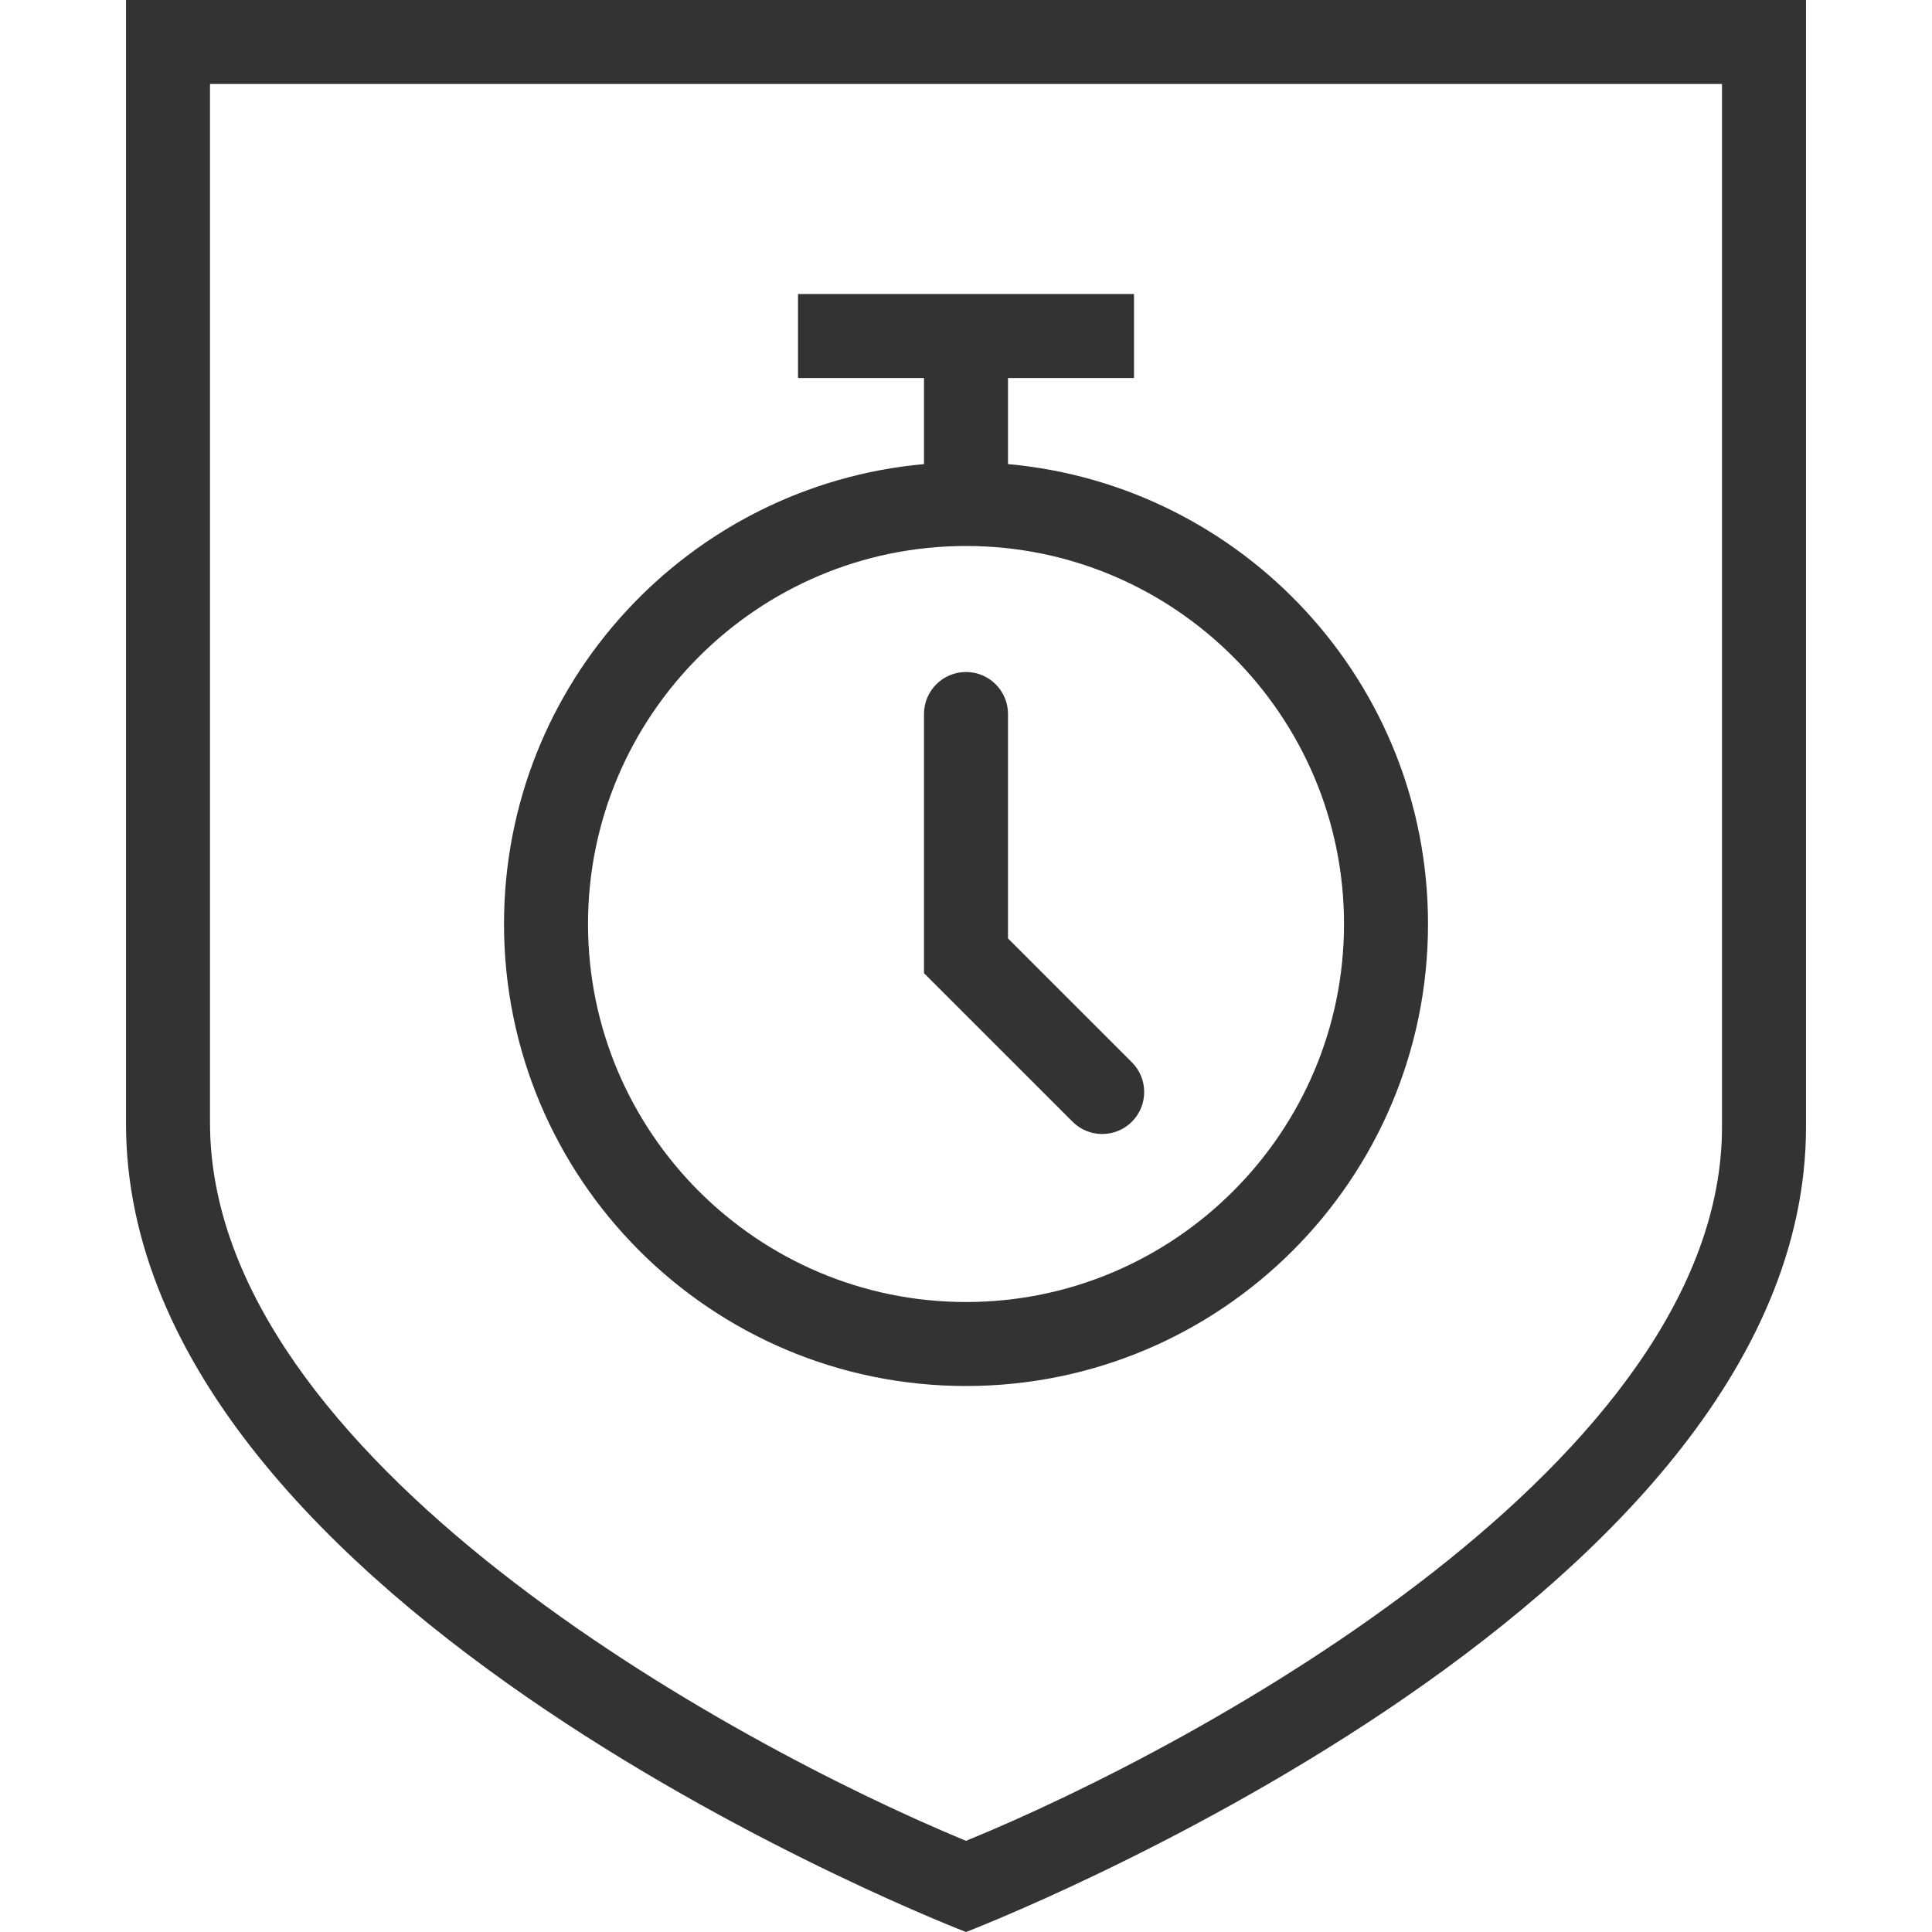
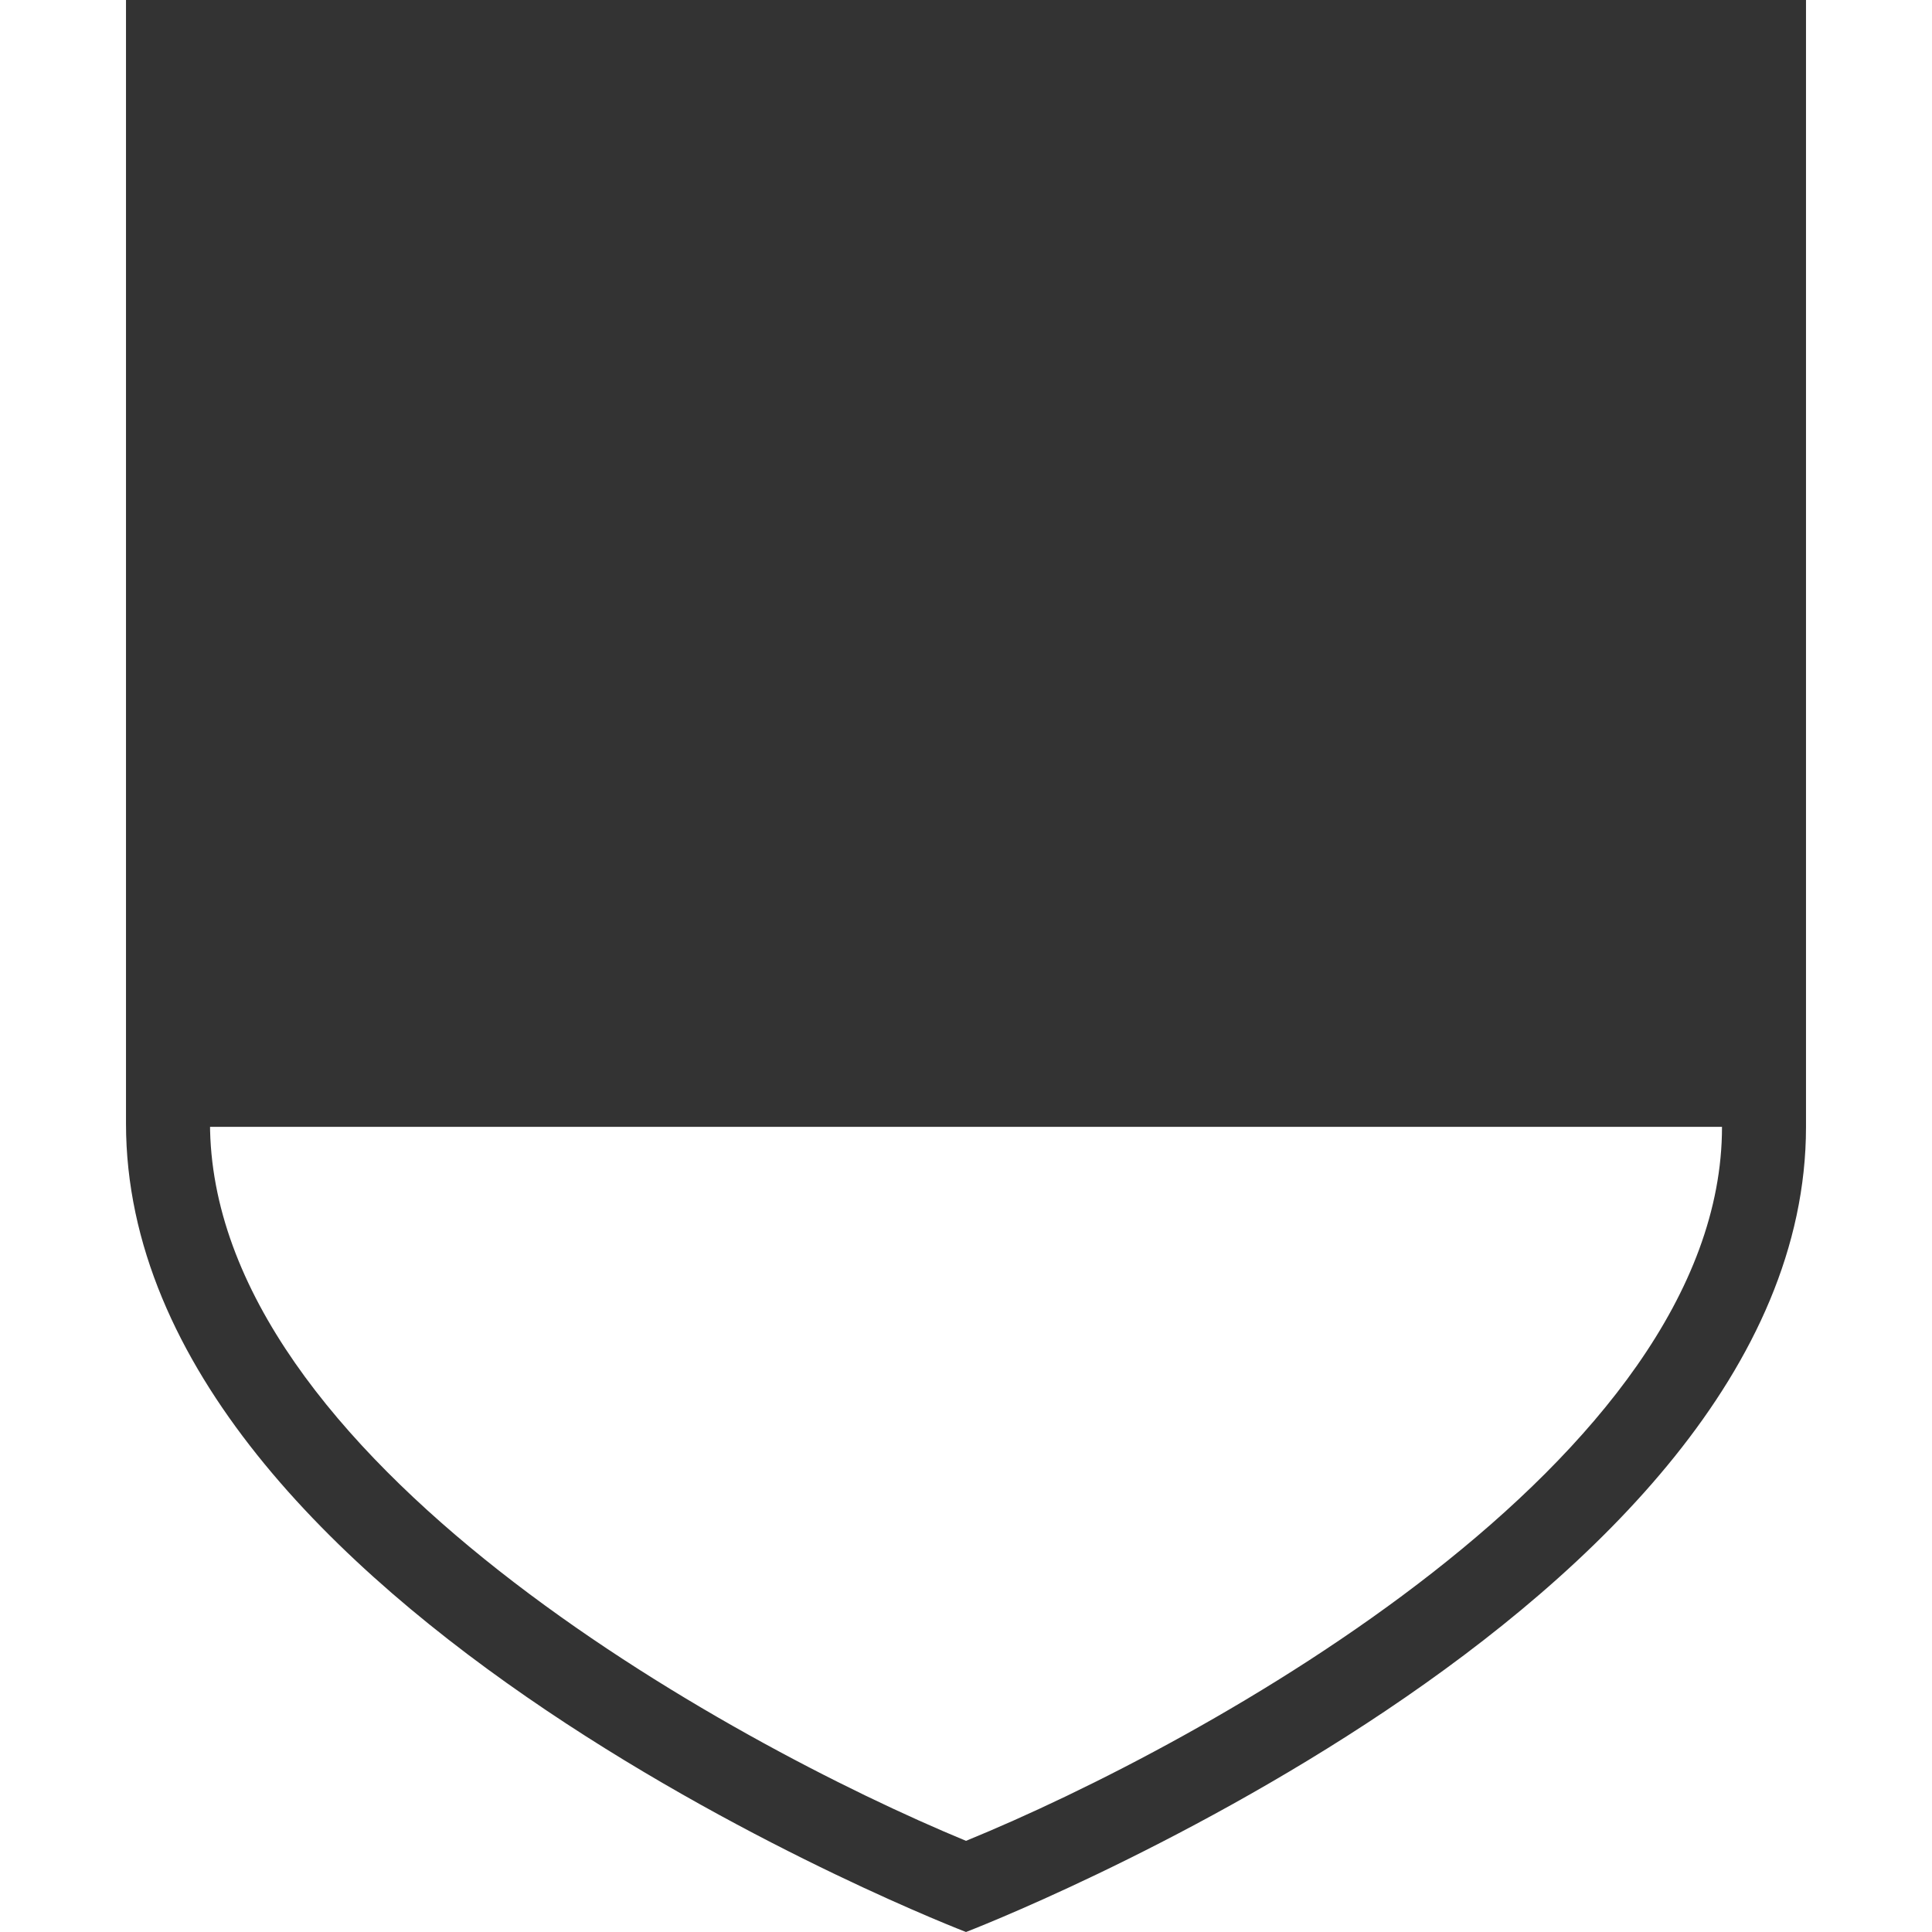
<svg xmlns="http://www.w3.org/2000/svg" version="1.1" id="图层_1" x="0px" y="0px" width="88px" height="88px" viewBox="0 0 88 88" style="enable-background:new 0 0 88 88;" xml:space="preserve">
  <g transform="translate(4 1)">
-     <path style="fill:#333333;" d="M74.435,50.327c0,15.17-23.664,28.12-34.435,32.521C29.23,78.392,5.565,65.422,5.565,50.137V2.826   h68.869V50.327z M1.739-1v51.174C1.739,72.327,40,87,40,87s38.261-14.673,38.261-36.673V-1H1.739z" />
-     <path style="fill:#333333;" d="M40,58.305c-9.494,0-17.217-7.724-17.217-17.218S30.506,23.869,40,23.869   s17.218,7.724,17.218,17.218S49.494,58.305,40,58.305 M41.913,20.139v-3.921h5.739v-3.826H32.348v3.826h5.739v3.921   c-10.725,0.969-19.13,9.972-19.13,20.948c0,11.622,9.421,21.044,21.043,21.044s21.044-9.422,21.044-21.044   C61.044,30.11,52.637,21.107,41.913,20.139" />
-     <path style="fill:#333333;" d="M41.913,41.744V31.521c0-1.057-0.857-1.912-1.913-1.912s-1.913,0.855-1.913,1.912v9.565V43v0.328   l6.765,6.764c0.745,0.747,1.956,0.747,2.705,0c0.746-0.747,0.746-1.958,0-2.705L41.913,41.744z" />
+     <path style="fill:#333333;" d="M74.435,50.327c0,15.17-23.664,28.12-34.435,32.521C29.23,78.392,5.565,65.422,5.565,50.137V2.826   V50.327z M1.739-1v51.174C1.739,72.327,40,87,40,87s38.261-14.673,38.261-36.673V-1H1.739z" />
  </g>
</svg>